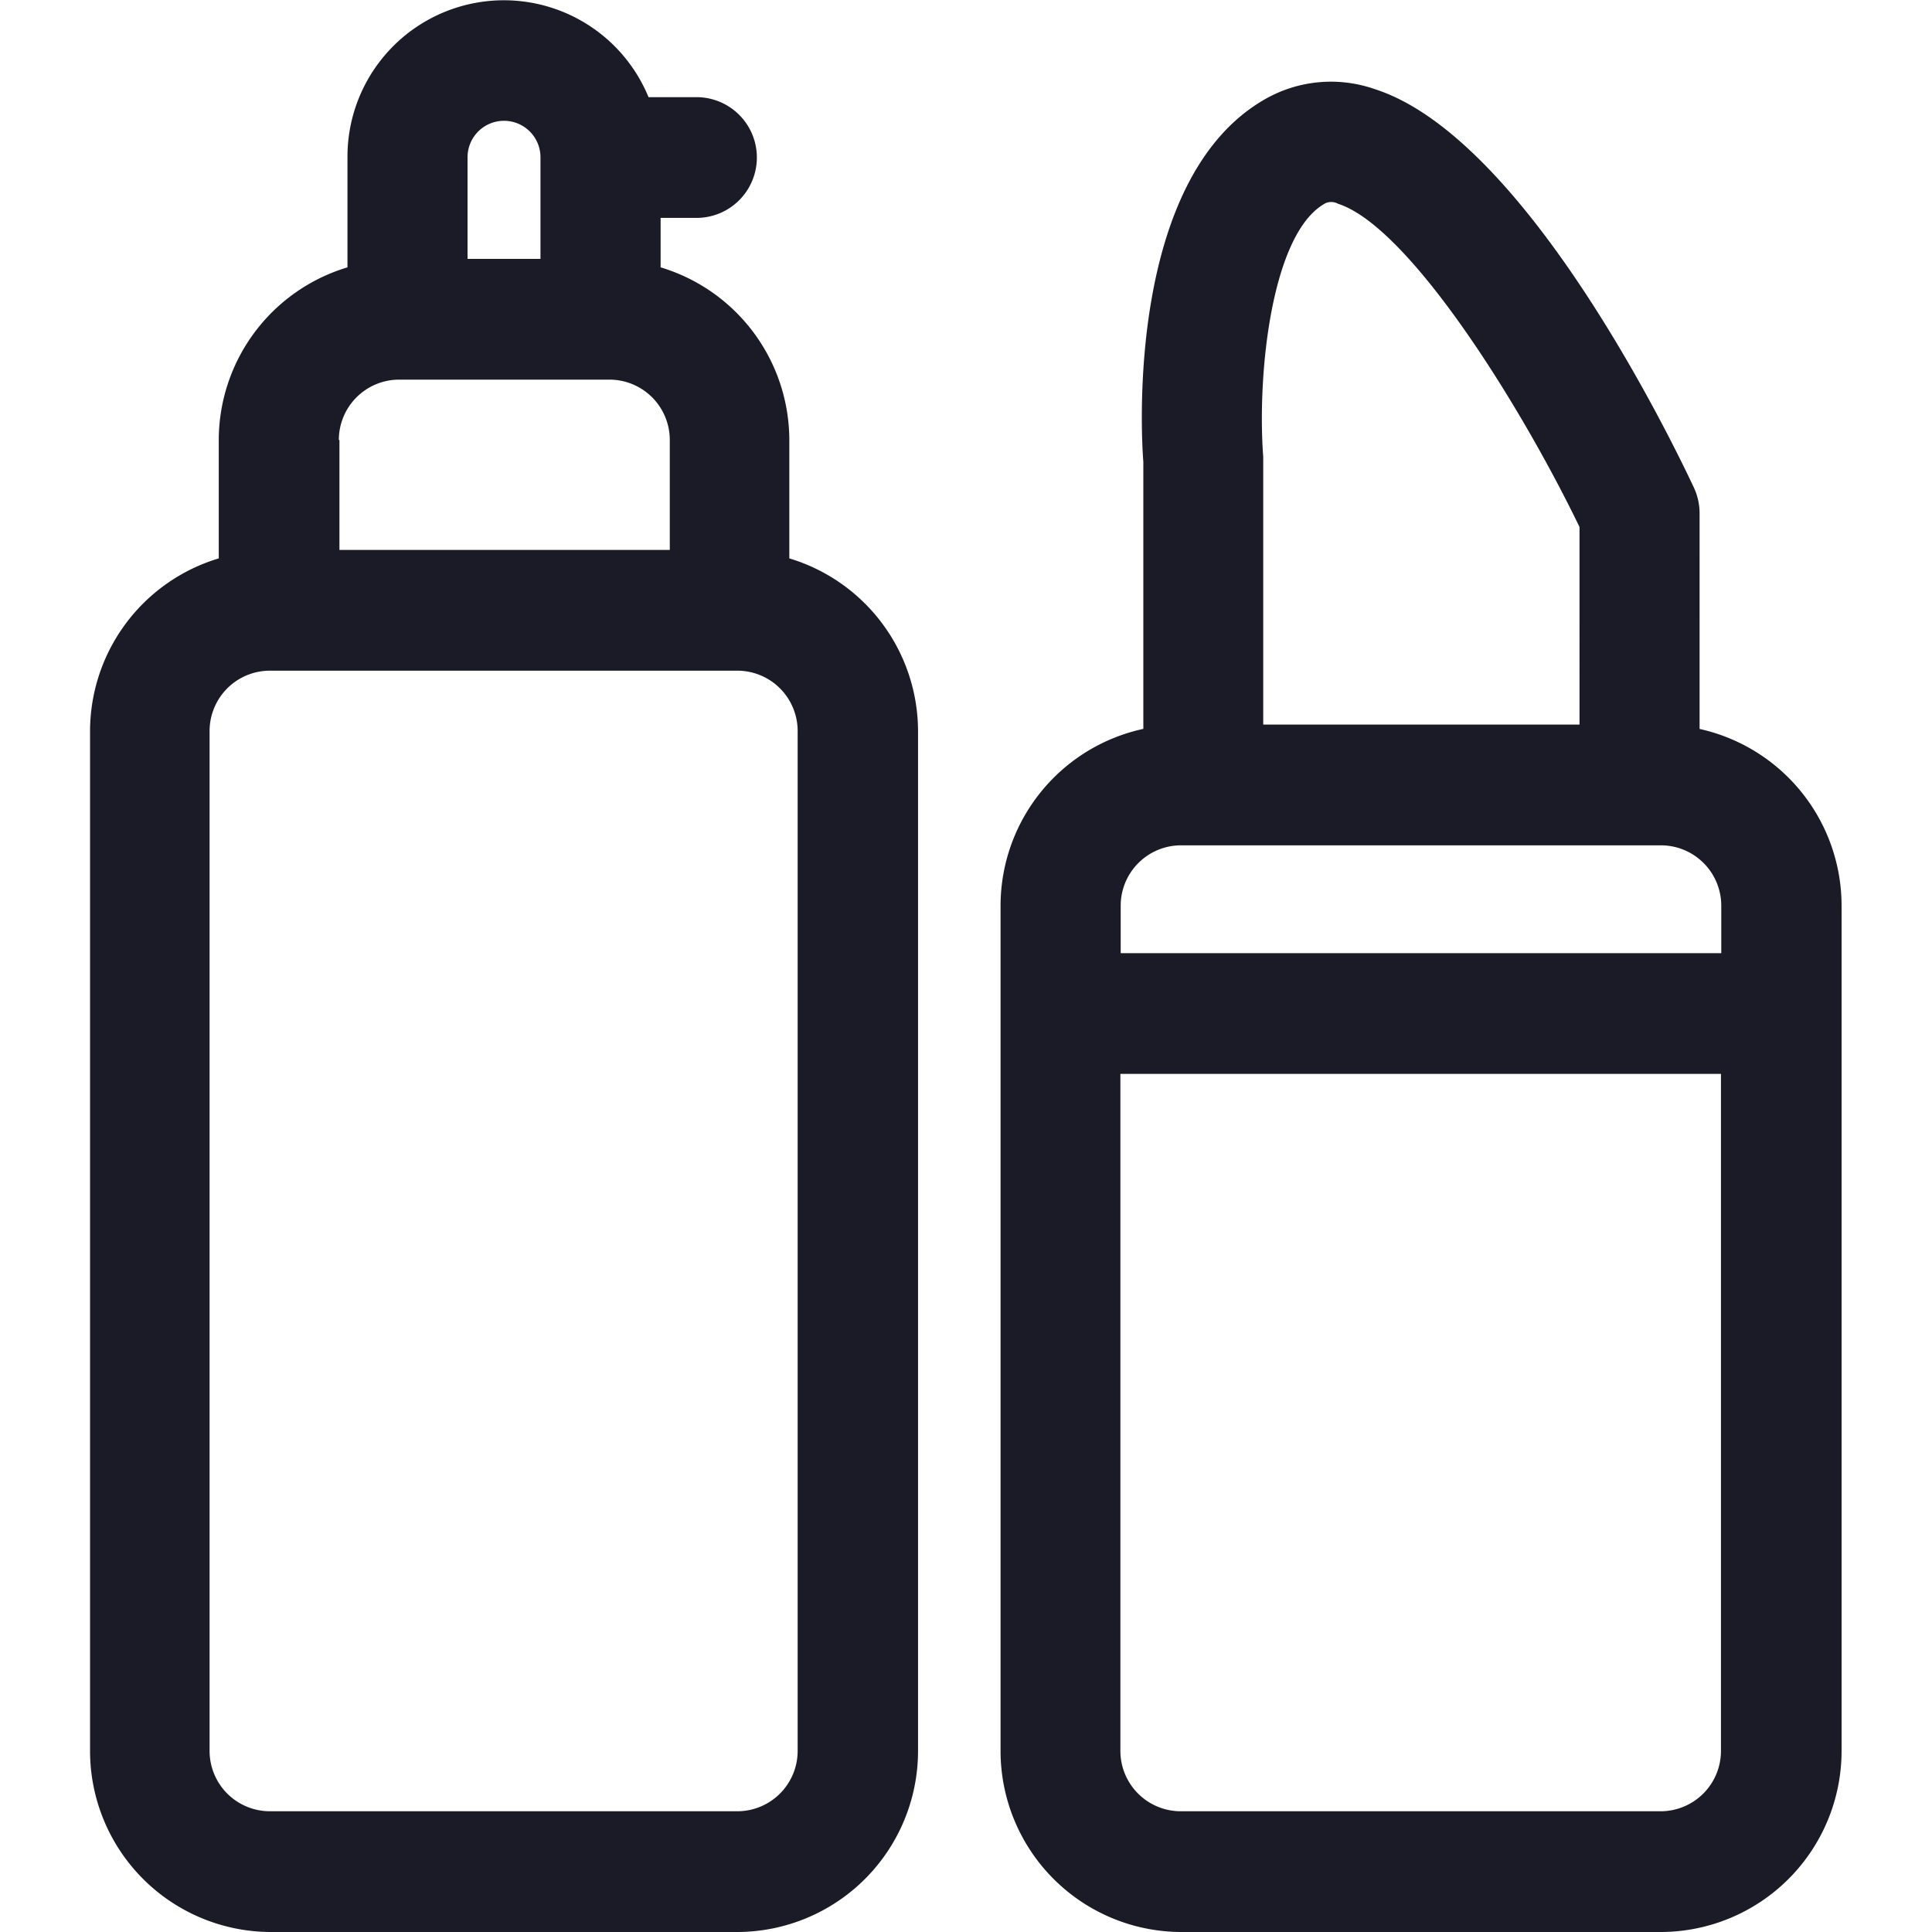
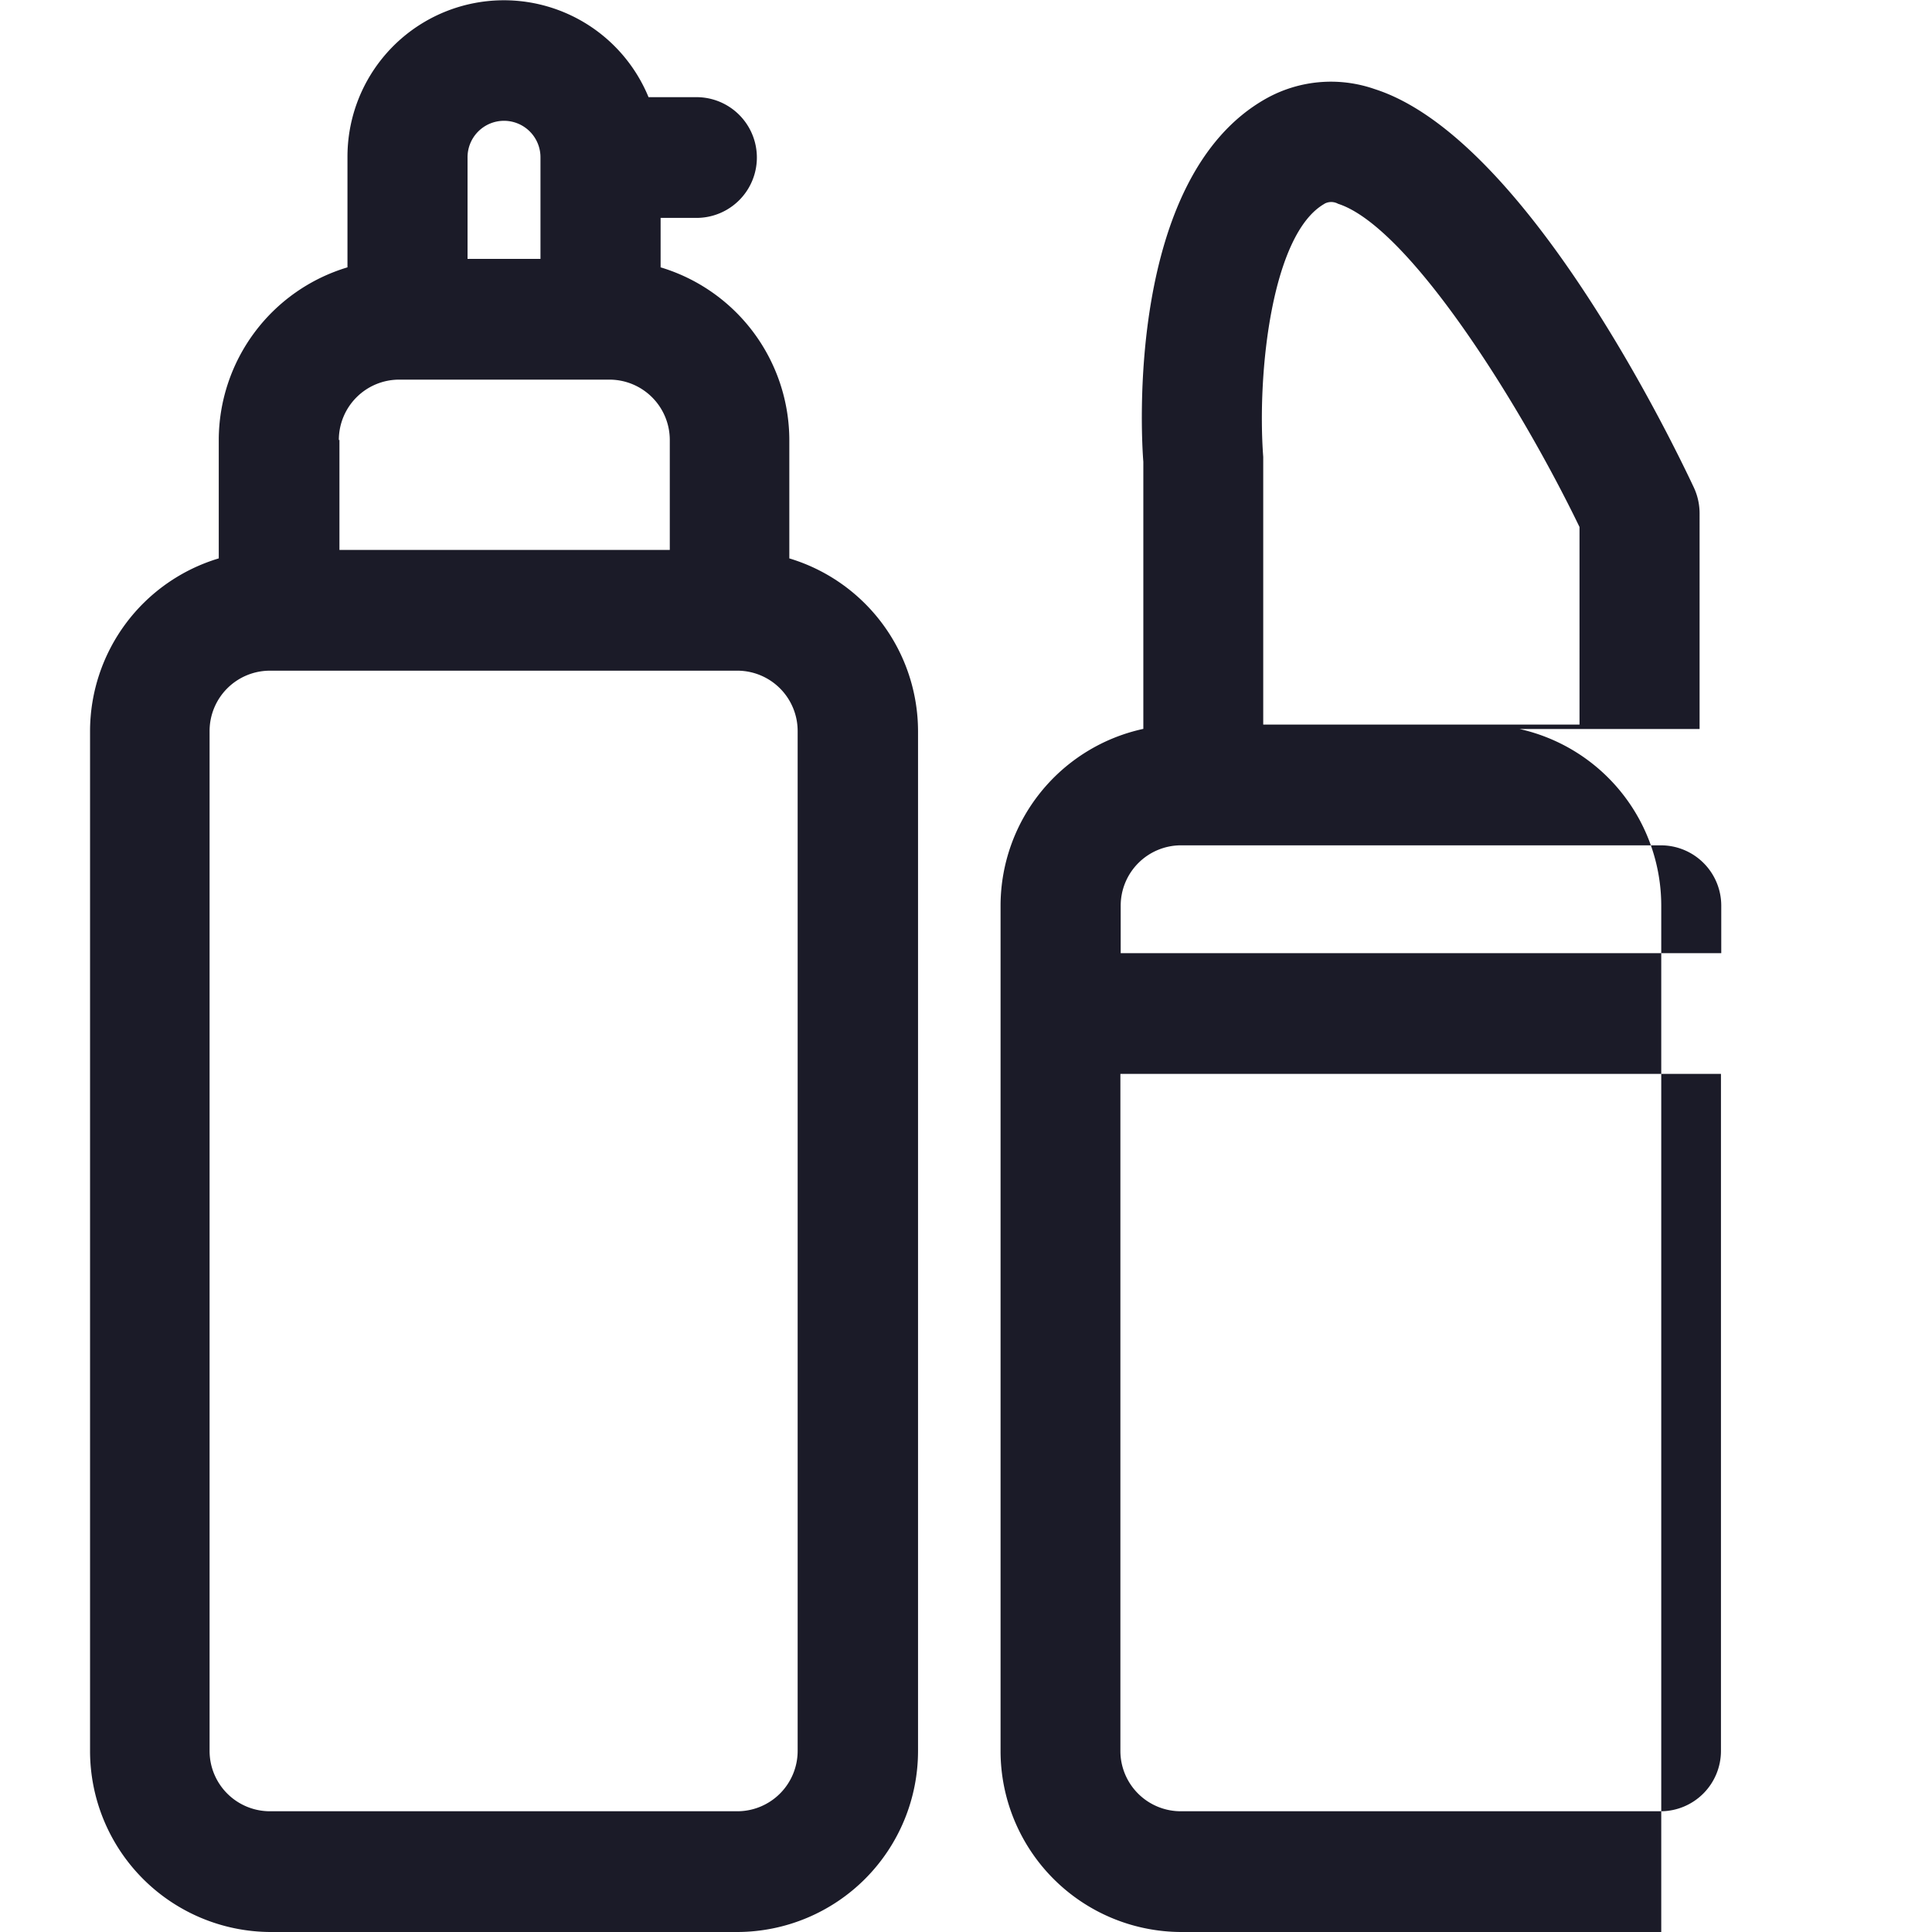
<svg xmlns="http://www.w3.org/2000/svg" t="1719837431924" class="icon" viewBox="0 0 1024 1024" version="1.1" p-id="14276" width="256" height="256">
-   <path d="M418.357 295.958V233.211a95.769 95.769 0 0 0-68.219-91.513v-26.206h19.199a31.998 31.998 0 0 0 0-63.995h-25.598a82.906 82.906 0 0 0-159.572 31.998v58.204a95.705 95.705 0 0 0-68.219 91.513v62.747a95.737 95.737 0 0 0-68.219 91.513V928.007a95.993 95.993 0 0 0 95.481 95.993h247.854a95.993 95.993 0 0 0 95.513-95.993V387.471a95.801 95.801 0 0 0-68.219-91.513z m-170.547-212.464a19.327 19.327 0 1 1 38.653 0v53.724H247.809V83.494zM179.59 233.211a31.998 31.998 0 0 1 31.998-31.998H323.004a31.998 31.998 0 0 1 31.998 31.998v58.268H179.91V233.211zM422.772 928.007a31.998 31.998 0 0 1-31.838 31.998H143.081a31.998 31.998 0 0 1-31.998-31.998V387.471a31.998 31.998 0 0 1 31.998-31.998h247.854a31.998 31.998 0 0 1 31.838 31.998V928.007z m478.045-541.624V272.056a32.478 32.478 0 0 0-3.04-13.663c-14.527-30.878-90.873-186.162-169.203-211.184a70.395 70.395 0 0 0-57.596 5.088c-74.235 41.789-66.075 179.187-64.987 192.466v141.558A95.993 95.993 0 0 0 530.316 480.04v447.967a95.993 95.993 0 0 0 95.513 95.993h254.669A95.993 95.993 0 0 0 976.075 928.007V480.04a95.993 95.993 0 0 0-75.13-93.657z m-198.865-278.379a7.487 7.487 0 0 1 7.231 0c37.277 11.935 95.993 105.144 127.991 171.315V384.047H669.538V242.17c-3.36-44.797 4.64-118.455 32.542-134.198zM625.829 448.043h254.669a31.998 31.998 0 0 1 31.806 31.998v25.15h-318.312V480.04a31.998 31.998 0 0 1 31.838-31.998z m254.669 511.962h-254.669a31.998 31.998 0 0 1-31.998-31.998V569.186h318.312V928.007a31.998 31.998 0 0 1-31.646 31.998z" fill="#1b1b28" p-id="14277" />
+   <path d="M418.357 295.958V233.211a95.769 95.769 0 0 0-68.219-91.513v-26.206h19.199a31.998 31.998 0 0 0 0-63.995h-25.598a82.906 82.906 0 0 0-159.572 31.998v58.204a95.705 95.705 0 0 0-68.219 91.513v62.747a95.737 95.737 0 0 0-68.219 91.513V928.007a95.993 95.993 0 0 0 95.481 95.993h247.854a95.993 95.993 0 0 0 95.513-95.993V387.471a95.801 95.801 0 0 0-68.219-91.513z m-170.547-212.464a19.327 19.327 0 1 1 38.653 0v53.724H247.809V83.494zM179.59 233.211a31.998 31.998 0 0 1 31.998-31.998H323.004a31.998 31.998 0 0 1 31.998 31.998v58.268H179.91V233.211zM422.772 928.007a31.998 31.998 0 0 1-31.838 31.998H143.081a31.998 31.998 0 0 1-31.998-31.998V387.471a31.998 31.998 0 0 1 31.998-31.998h247.854a31.998 31.998 0 0 1 31.838 31.998V928.007z m478.045-541.624V272.056a32.478 32.478 0 0 0-3.04-13.663c-14.527-30.878-90.873-186.162-169.203-211.184a70.395 70.395 0 0 0-57.596 5.088c-74.235 41.789-66.075 179.187-64.987 192.466v141.558A95.993 95.993 0 0 0 530.316 480.04v447.967a95.993 95.993 0 0 0 95.513 95.993h254.669V480.04a95.993 95.993 0 0 0-75.13-93.657z m-198.865-278.379a7.487 7.487 0 0 1 7.231 0c37.277 11.935 95.993 105.144 127.991 171.315V384.047H669.538V242.17c-3.36-44.797 4.64-118.455 32.542-134.198zM625.829 448.043h254.669a31.998 31.998 0 0 1 31.806 31.998v25.15h-318.312V480.04a31.998 31.998 0 0 1 31.838-31.998z m254.669 511.962h-254.669a31.998 31.998 0 0 1-31.998-31.998V569.186h318.312V928.007a31.998 31.998 0 0 1-31.646 31.998z" fill="#1b1b28" p-id="14277" />
</svg>